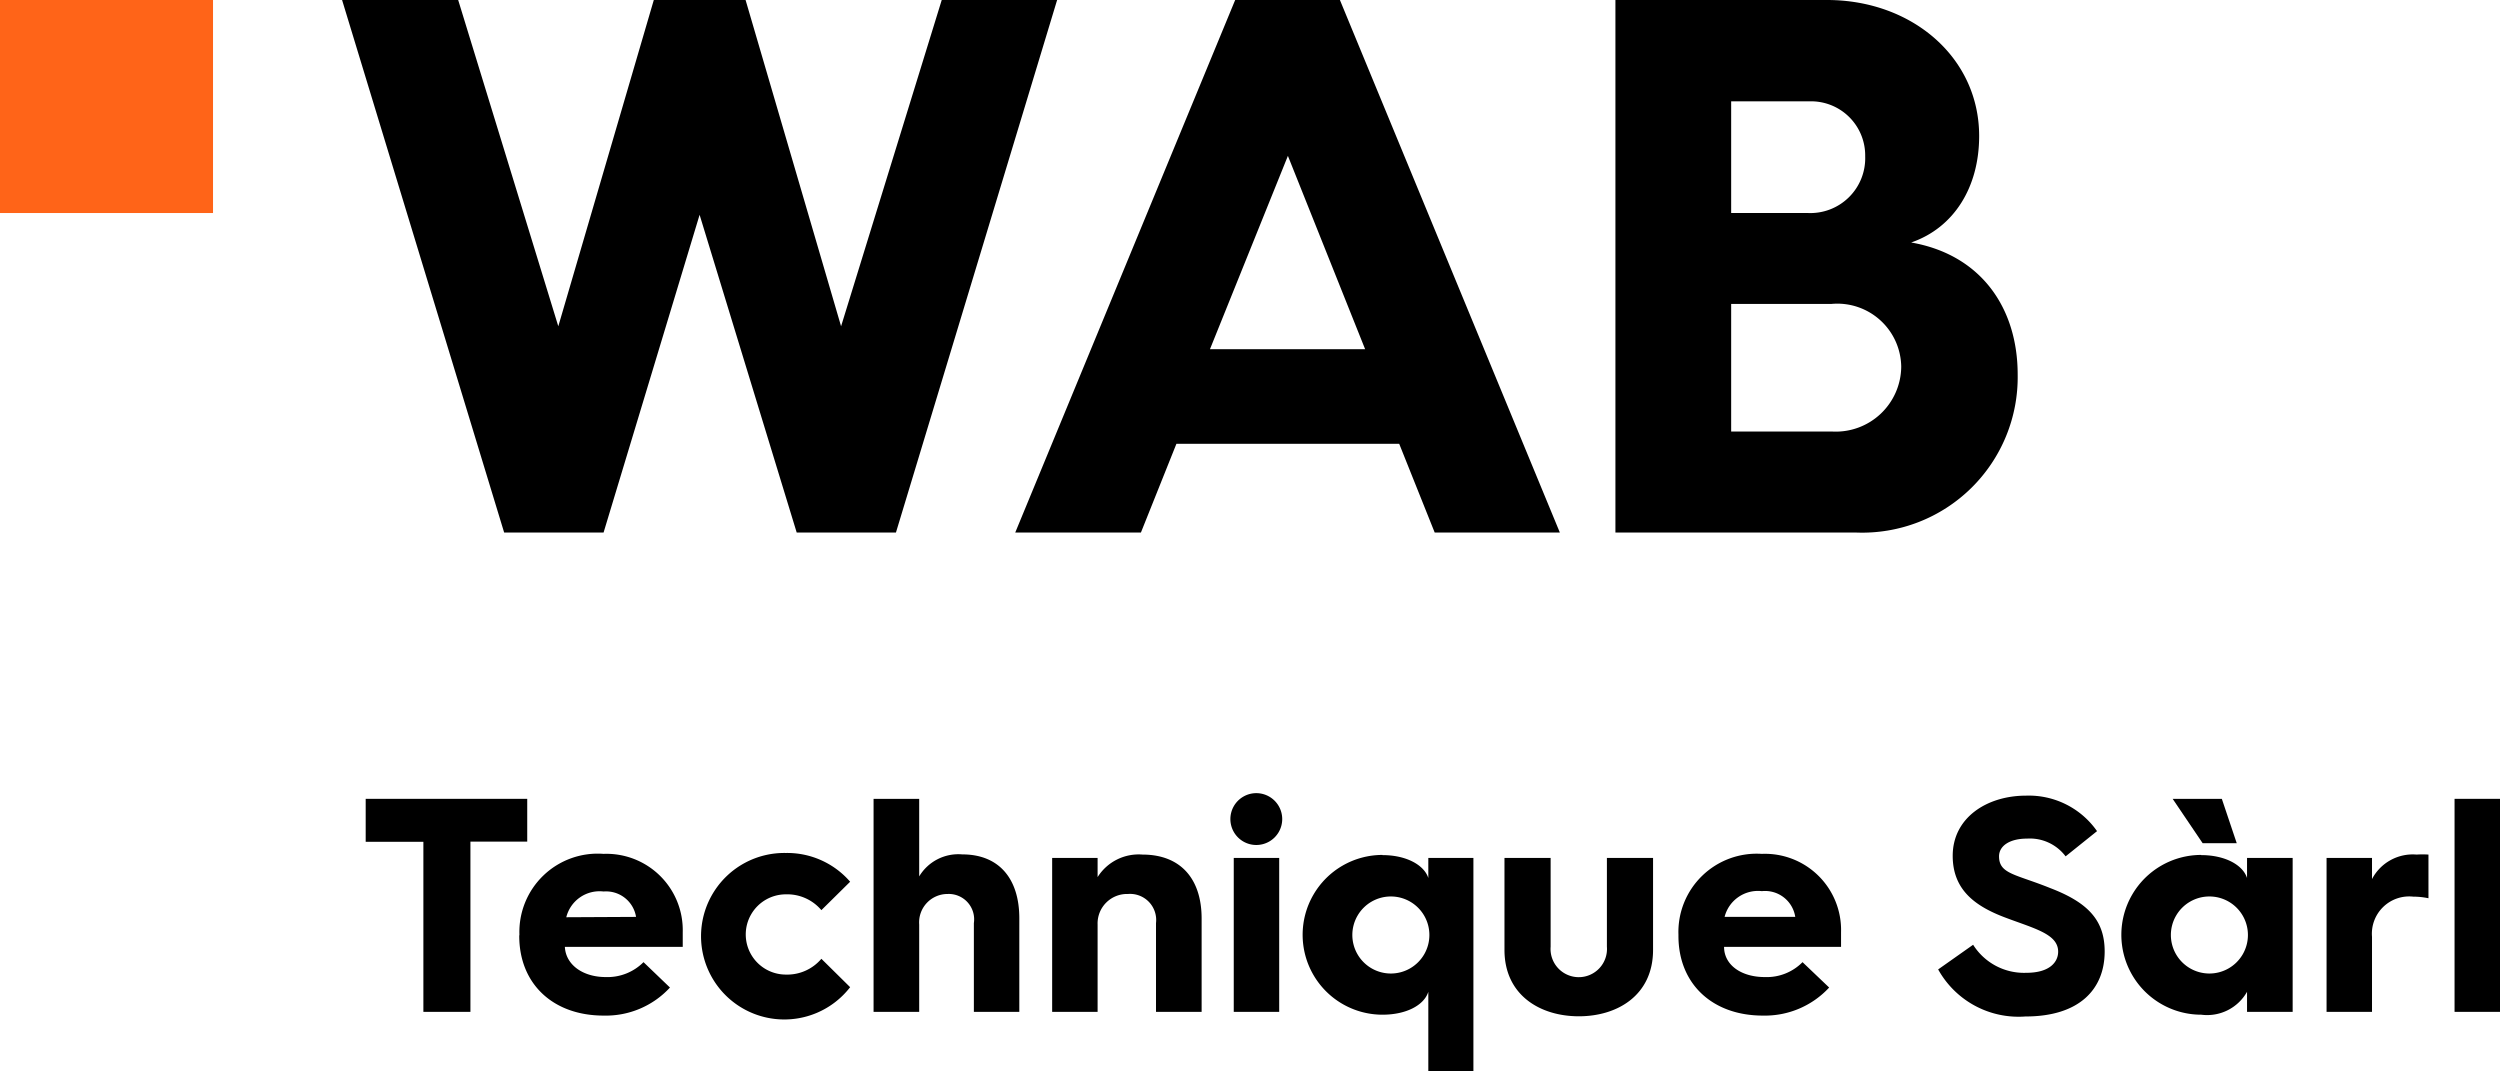
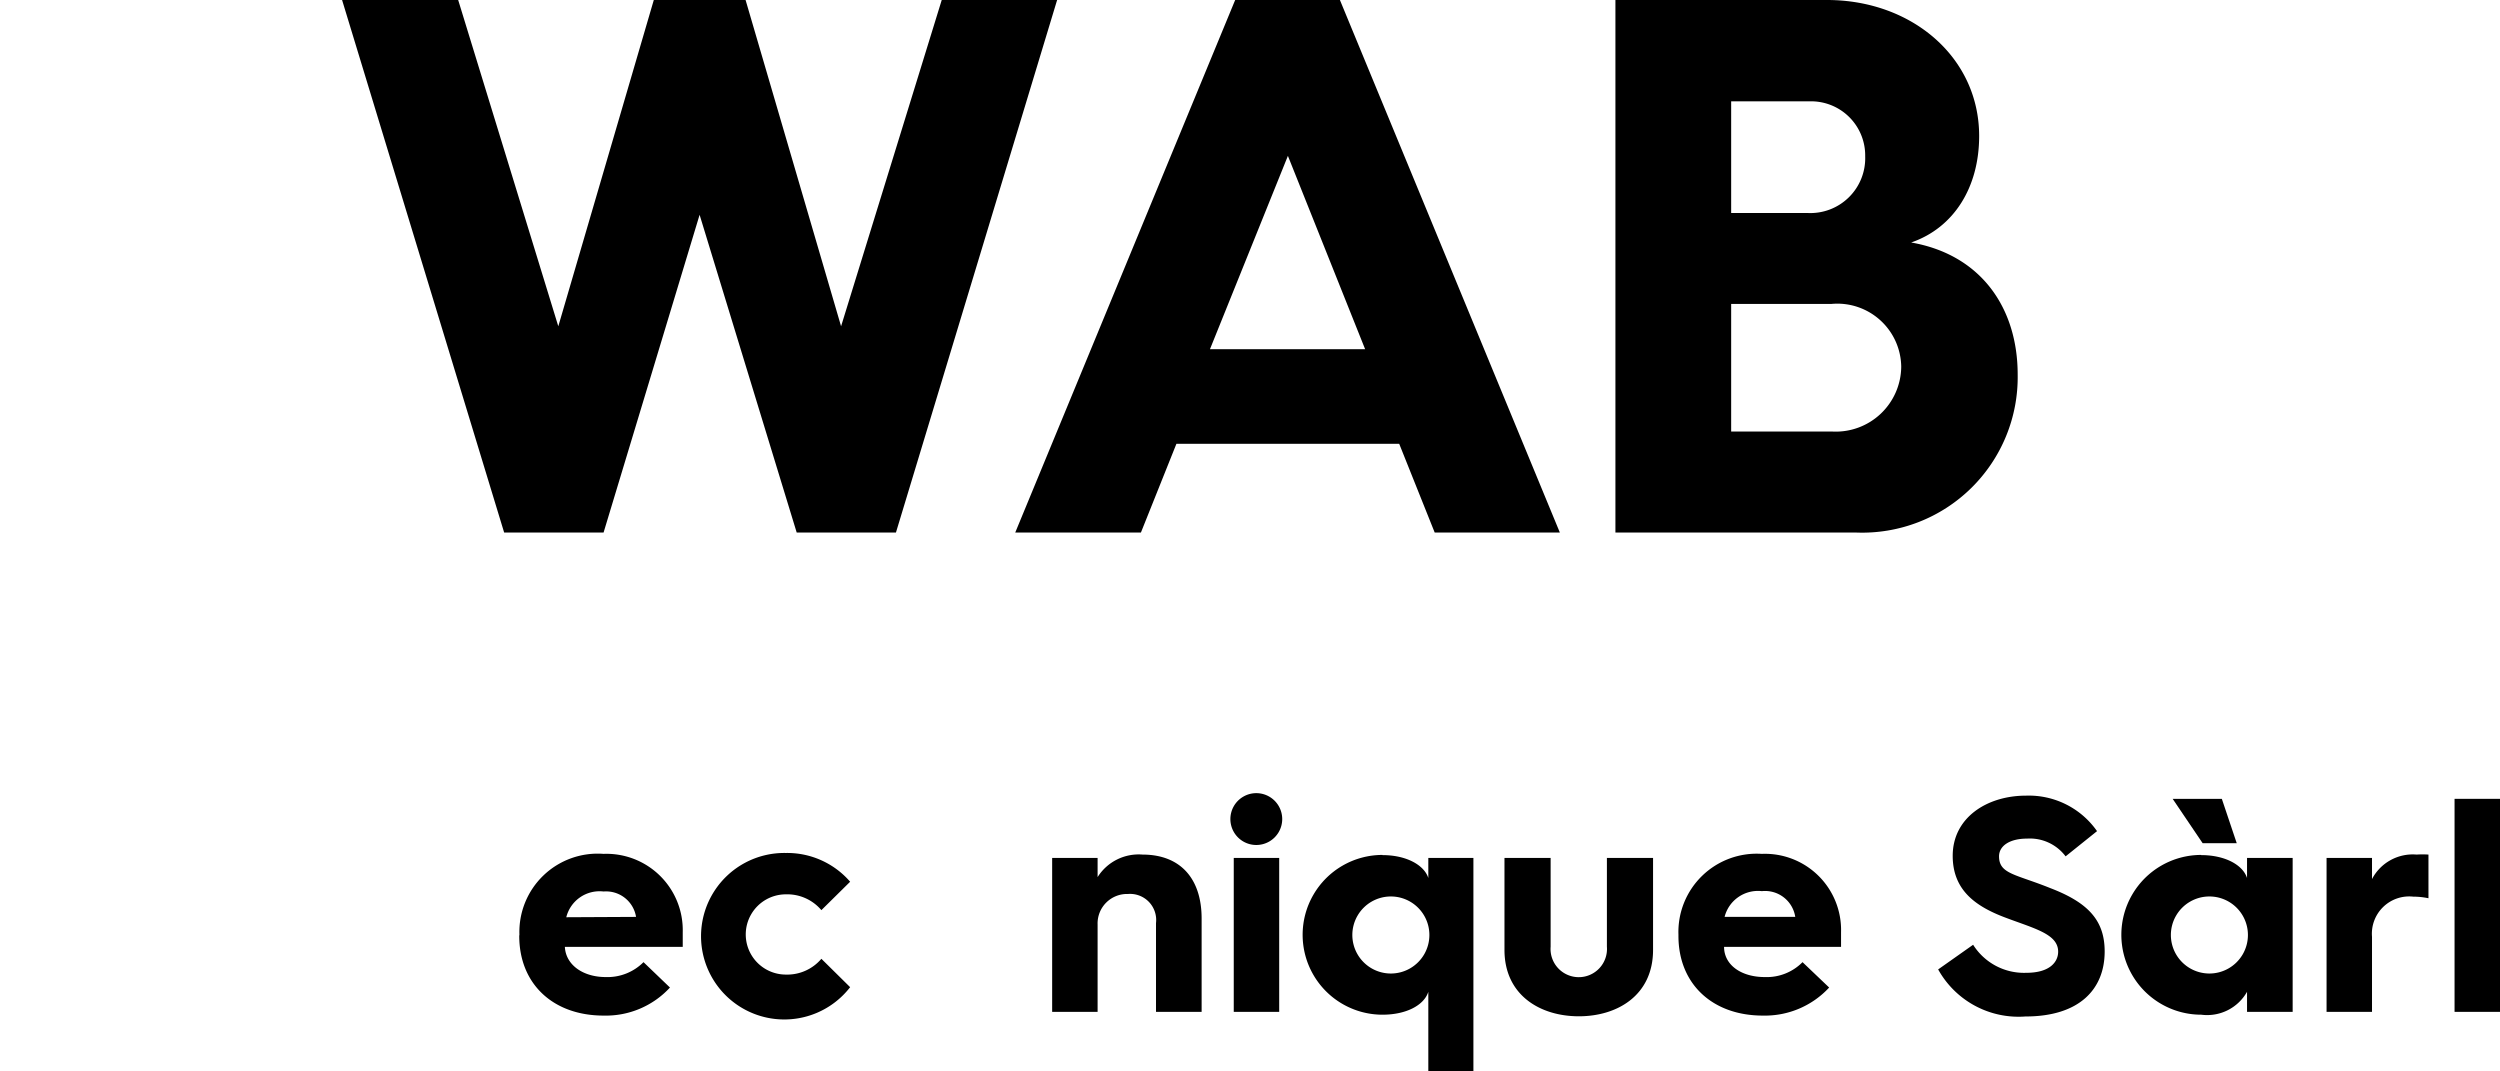
<svg xmlns="http://www.w3.org/2000/svg" viewBox="0 0 140.83 60.33">
  <defs>
    <style>.a{fill:#ff6418;}</style>
  </defs>
-   <rect class="a" width="12" height="12" />
  <path d="M19.27,0h6.54l5.64,18.38L36.83,0H42l5.38,18.38L53.05,0h6.5L50.47,30H44.88L39.41,12.1,34,30h-5.6Z" />
  <path d="M69.58,0h5.9L87.87,30H80.82l-2-5H66.27l-2,5H57.19ZM76.9,19.67,72.55,8.78,68.16,19.67Z" />
  <path d="M91,0h11.92c4.78,0,8.57,3.23,8.57,7.66,0,2.89-1.42,5.17-3.83,6,3.95.69,6,3.7,6,7.44A8.76,8.76,0,0,1,104.58,30H91Zm10.85,12a3.09,3.09,0,0,0,3.22-3.19,3.05,3.05,0,0,0-3.18-3.1H97.52V12Zm1.37,12.31a3.69,3.69,0,0,0,3.88-3.66,3.6,3.6,0,0,0-3.92-3.53H97.52v7.19Z" />
-   <path d="M23.85,47.42H20.6V45h9.1v2.41H26.5V57H23.85Z" />
  <path d="M29.26,52.65A4.41,4.41,0,0,1,34,48.1a4.3,4.3,0,0,1,4.46,4.41s0,.43,0,.83H31.82c.05,1,1,1.7,2.31,1.7a2.86,2.86,0,0,0,2.12-.84l1.49,1.43A4.91,4.91,0,0,1,34,57.21c-2.83,0-4.75-1.77-4.75-4.49Zm6.57-1A1.71,1.71,0,0,0,34,50.22a1.93,1.93,0,0,0-2.1,1.45Z" />
  <path d="M44.27,48.05a4.69,4.69,0,0,1,3.62,1.62l-1.62,1.6a2.52,2.52,0,0,0-2-.89,2.26,2.26,0,0,0,0,4.52,2.52,2.52,0,0,0,2-.89l1.62,1.6a4.69,4.69,0,1,1-3.62-7.56Z" />
-   <path d="M49.21,45h2.57v4.37a2.57,2.57,0,0,1,2.43-1.24c2.06,0,3.21,1.36,3.21,3.6V57H54.86v-5a1.43,1.43,0,0,0-1.48-1.64,1.6,1.6,0,0,0-1.6,1.72V57H49.21Z" />
  <path d="M59.27,48.33h2.56v1.08a2.73,2.73,0,0,1,2.53-1.27c2.14,0,3.33,1.36,3.33,3.6V57H65.12v-5a1.47,1.47,0,0,0-1.58-1.64,1.66,1.66,0,0,0-1.71,1.72V57H59.27Z" />
  <path d="M69.31,46.14a1.46,1.46,0,0,1,2.92,0,1.46,1.46,0,0,1-2.92,0Zm.19,2.19h2.56V57H69.5Z" />
  <path d="M77.88,48.17c1.33,0,2.34.55,2.58,1.29V48.33H83v12H80.46V55.87c-.24.76-1.25,1.29-2.58,1.29a4.5,4.5,0,0,1,0-9Zm.47,6.67a2.17,2.17,0,1,0,0-4.34,2.17,2.17,0,1,0,0,4.34Z" />
  <path d="M84.75,48.33h2.6v5a1.59,1.59,0,1,0,3.17,0v-5h2.6v5.18c0,2.55-2,3.74-4.18,3.74s-4.19-1.19-4.19-3.74Z" />
  <path d="M94.55,52.65a4.41,4.41,0,0,1,4.7-4.55,4.29,4.29,0,0,1,4.46,4.41s0,.43,0,.83H97.12c0,1,.94,1.7,2.3,1.7a2.83,2.83,0,0,0,2.12-.84l1.5,1.43a4.93,4.93,0,0,1-3.74,1.58c-2.82,0-4.75-1.77-4.75-4.49Zm6.58-1a1.72,1.72,0,0,0-1.88-1.45,1.94,1.94,0,0,0-2.1,1.45Z" />
  <path d="M111.15,53.22a3.39,3.39,0,0,0,3,1.58c1.33,0,1.79-.62,1.79-1.19,0-1-1.34-1.3-3-1.93S110,50.14,110,48.21c0-2.15,1.93-3.39,4.13-3.39a4.69,4.69,0,0,1,4,2l-1.77,1.42a2.52,2.52,0,0,0-2.17-1c-1,0-1.58.42-1.58,1,0,1,.94,1,2.89,1.79,2.17.83,3.06,1.85,3.06,3.57,0,2.11-1.41,3.66-4.46,3.66a5.18,5.18,0,0,1-4.92-2.65Z" />
  <path d="M124,48.17c1.32,0,2.34.54,2.58,1.29V48.33h2.57V57h-2.57V55.87A2.58,2.58,0,0,1,124,57.16a4.5,4.5,0,0,1,0-9Zm.46,6.67a2.17,2.17,0,1,0,0-4.34,2.17,2.17,0,1,0,0,4.34ZM122.39,45h2.77L126,47.5h-1.92Z" />
  <path d="M131.06,48.33h2.56v1.19a2.59,2.59,0,0,1,2.51-1.38,5.28,5.28,0,0,1,.67,0V50.6a4.21,4.21,0,0,0-.86-.09,2.1,2.1,0,0,0-2.32,2.26V57h-2.56Z" />
  <path d="M138.27,45h2.56V57h-2.56Z" />
</svg>